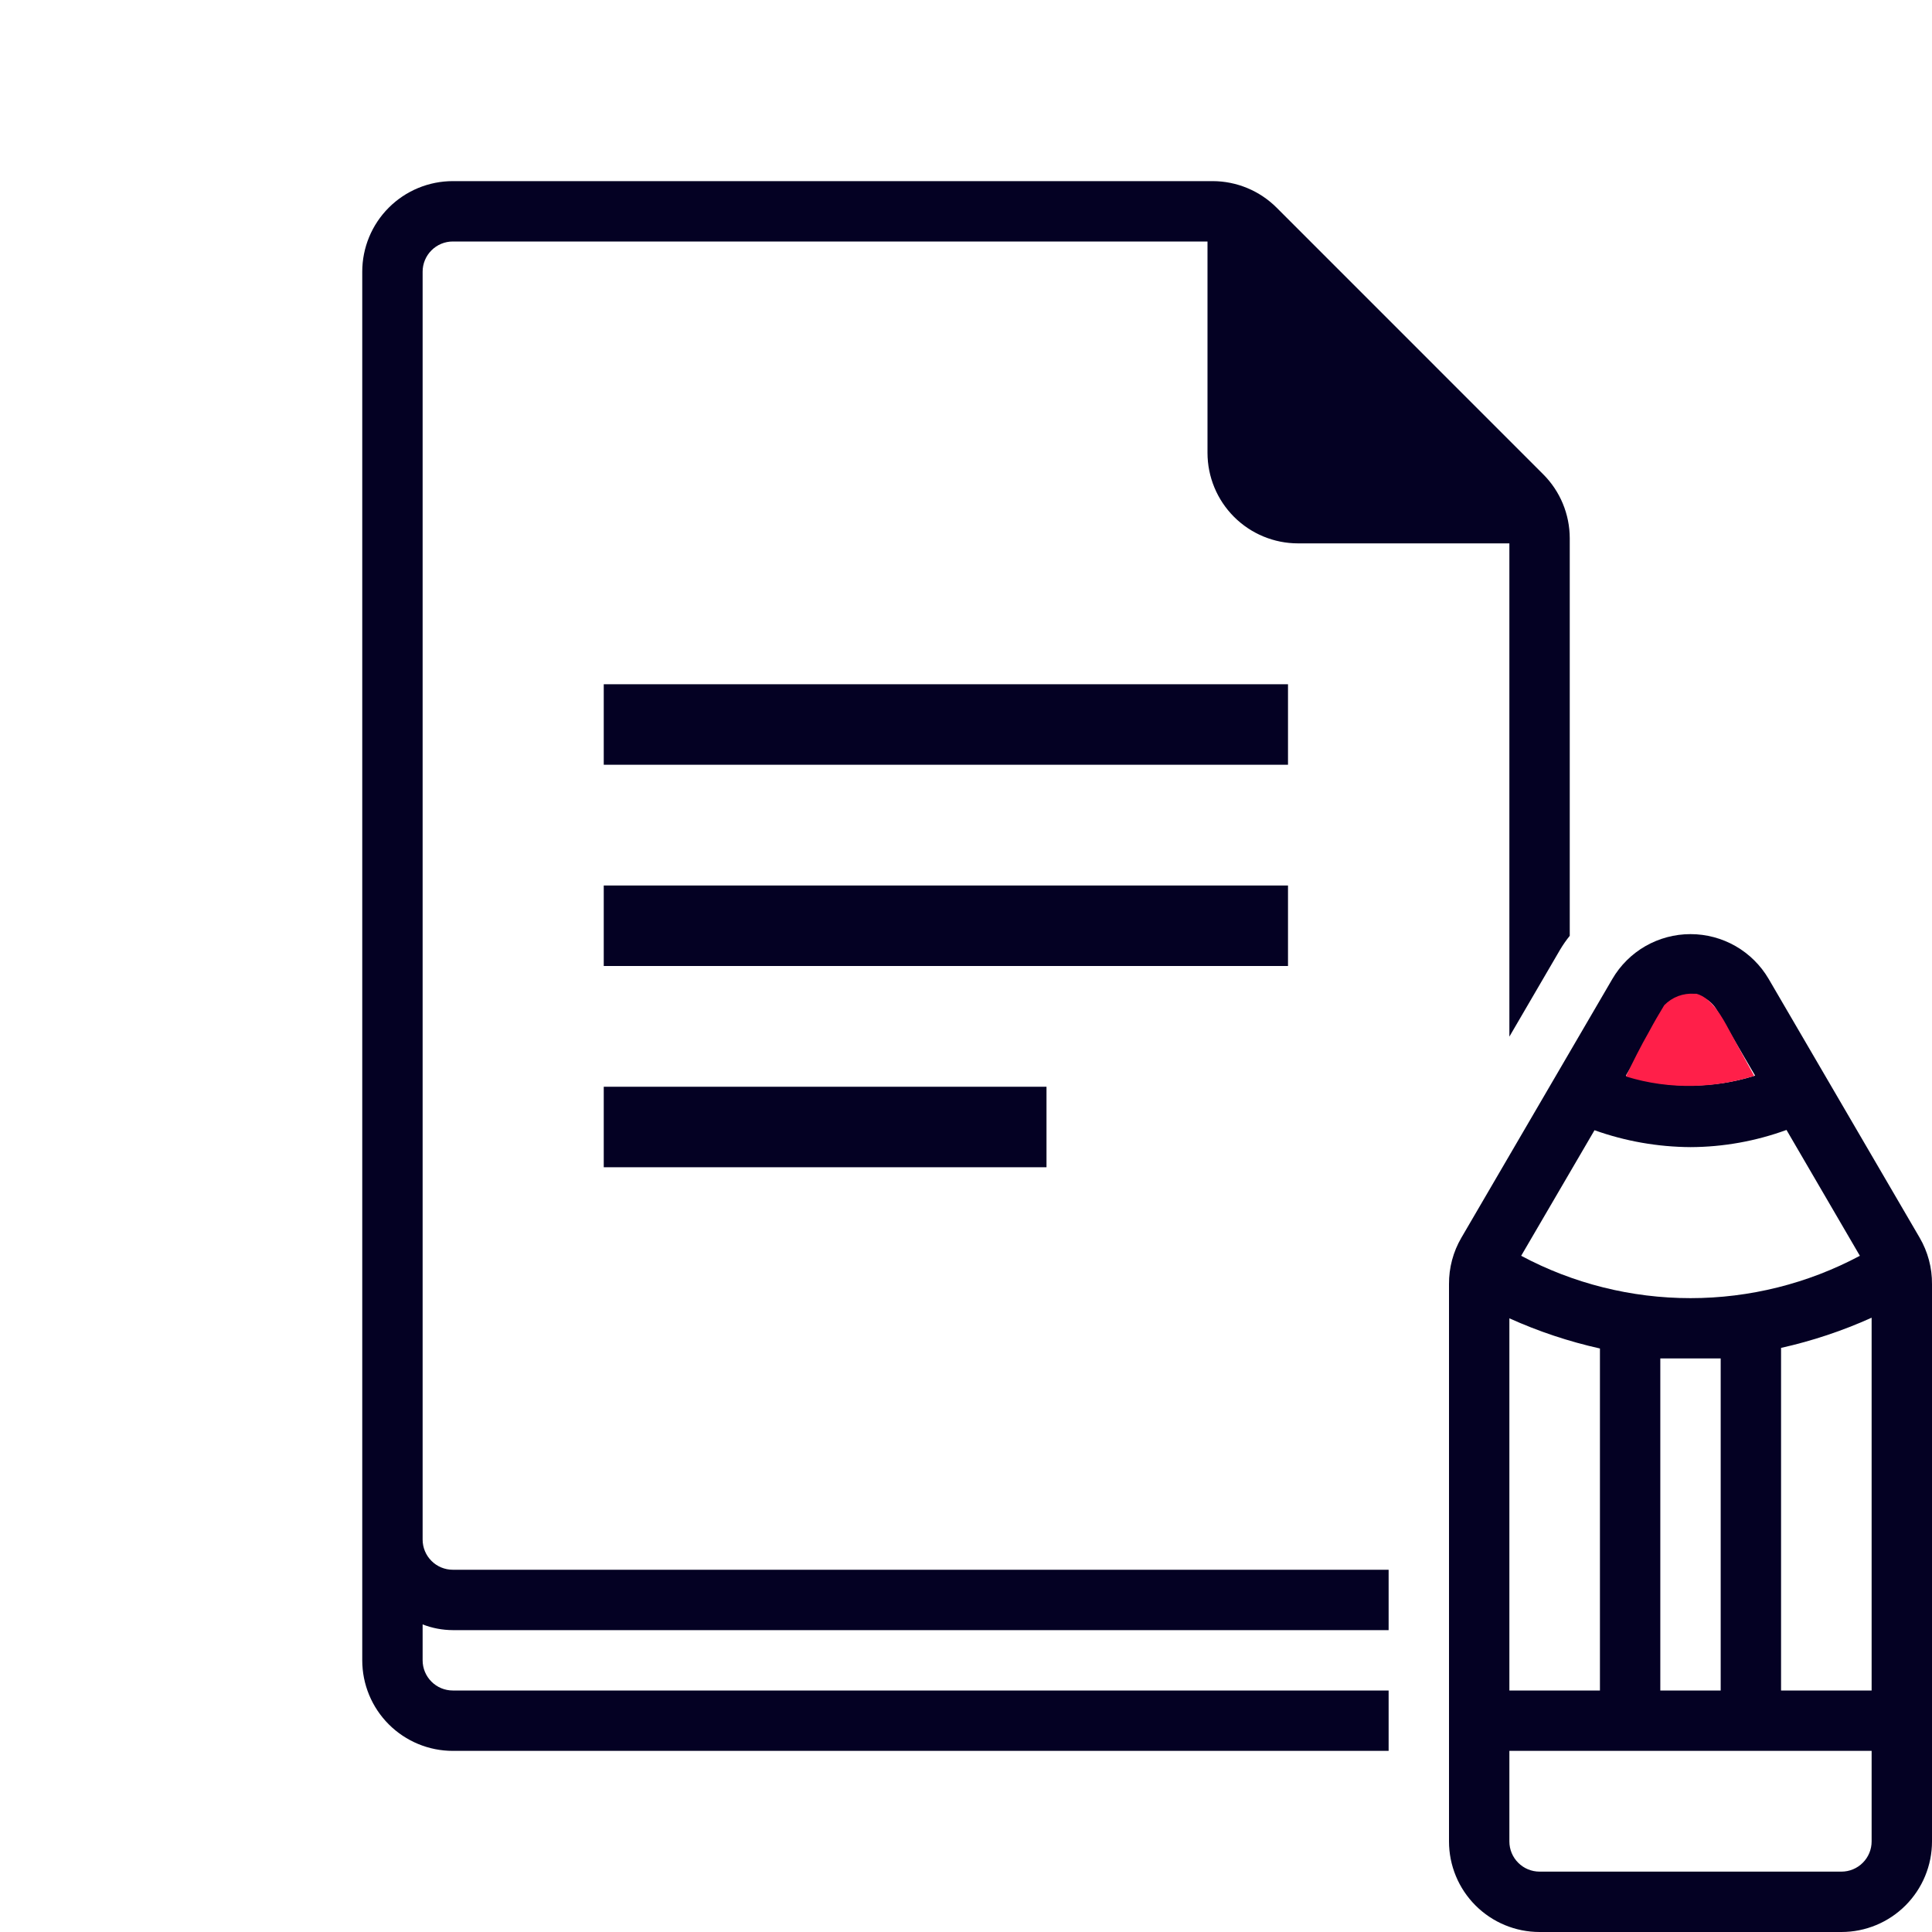
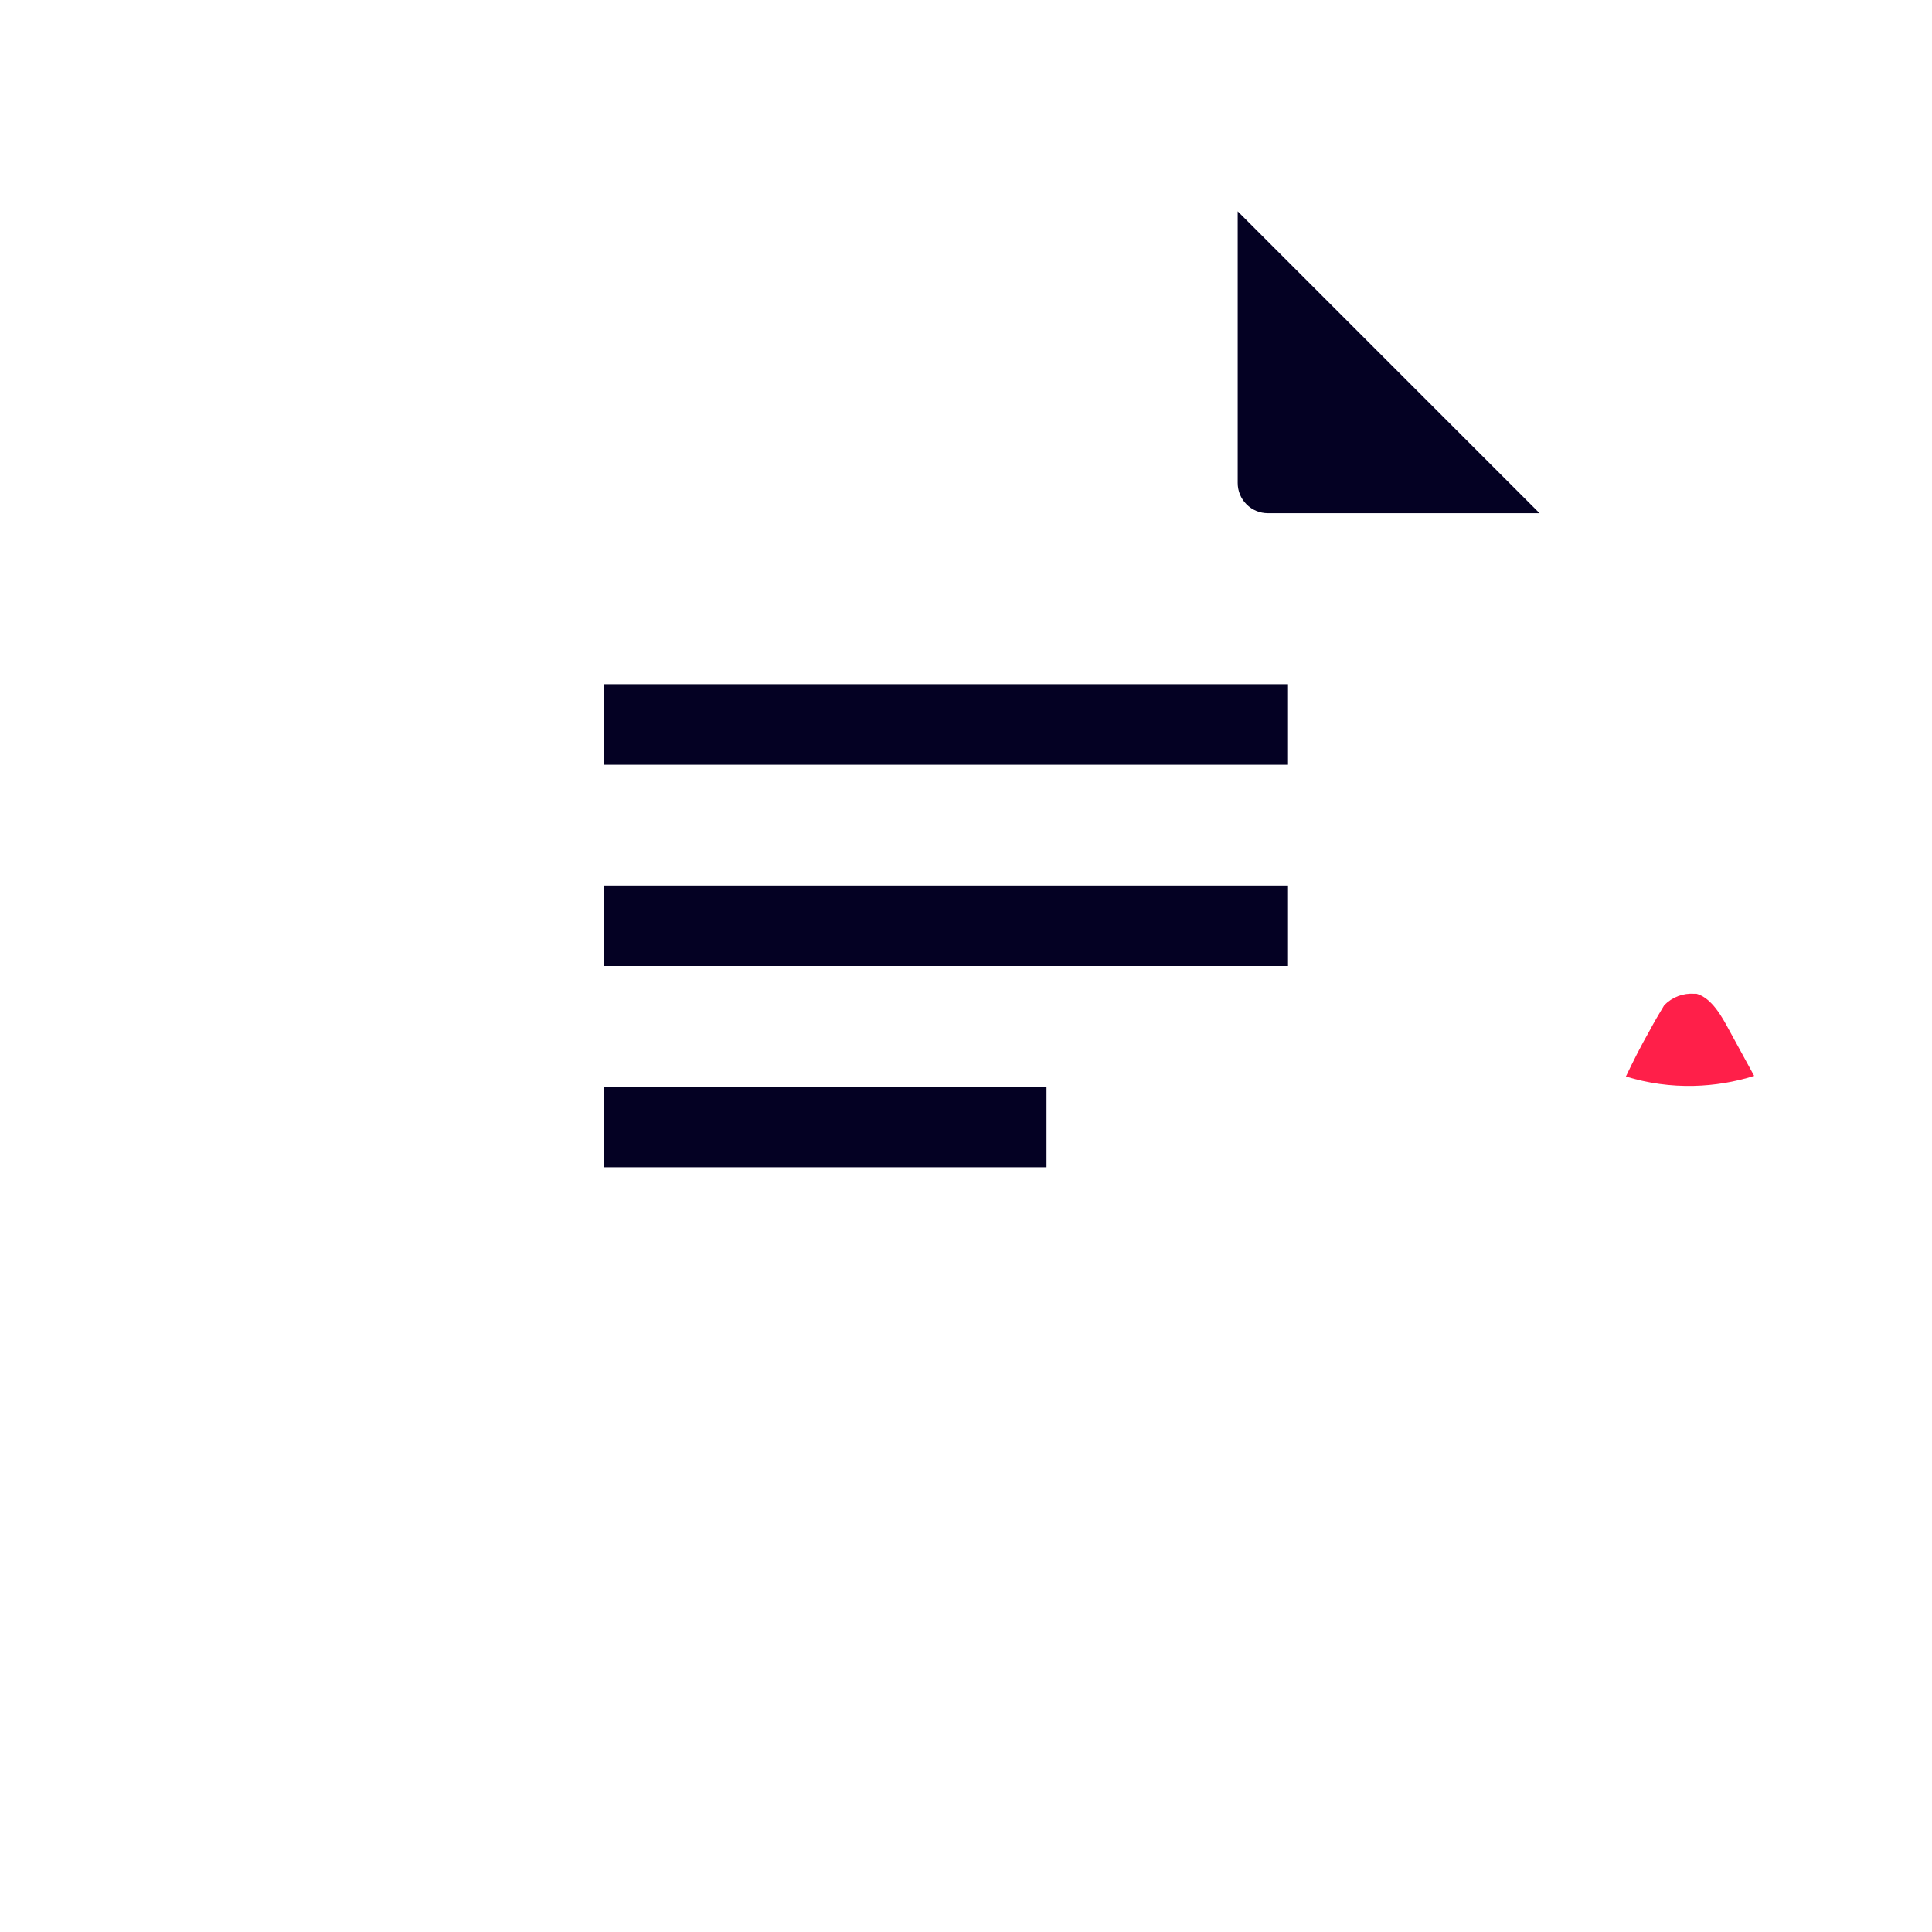
<svg xmlns="http://www.w3.org/2000/svg" width="48" height="48" viewBox="0 0 48 48" fill="none">
  <path d="M30.75 5.25V12C30.75 12.199 30.829 12.39 30.97 12.53C31.11 12.671 31.301 12.75 31.5 12.75H38.25L30.75 5.25Z" fill="#040123" />
-   <path d="M47.693 30.75L43.943 24.323C43.744 23.983 43.461 23.702 43.12 23.506C42.779 23.311 42.393 23.208 42 23.208C41.607 23.208 41.221 23.311 40.88 23.506C40.539 23.702 40.256 23.983 40.058 24.323L36.308 30.75C36.103 31.1 35.997 31.499 36 31.905V45.75C36 46.347 36.237 46.919 36.659 47.341C37.081 47.763 37.653 48 38.25 48H45.75C46.347 48 46.919 47.763 47.341 47.341C47.763 46.919 48 46.347 48 45.75V31.905C48.004 31.499 47.897 31.1 47.693 30.75ZM41.355 25.08C41.422 24.968 41.516 24.875 41.629 24.811C41.742 24.747 41.87 24.713 42 24.713C42.13 24.713 42.258 24.747 42.371 24.811C42.484 24.875 42.579 24.968 42.645 25.08L43.605 26.723C42.561 27.053 41.44 27.053 40.395 26.723L41.355 25.08ZM39.615 28.08C40.381 28.354 41.187 28.495 42 28.5C42.814 28.497 43.621 28.352 44.385 28.073L46.208 31.2C44.913 31.891 43.468 32.252 42 32.252C40.532 32.252 39.087 31.891 37.793 31.2L39.615 28.08ZM42.75 33.75V42H41.25V33.75C41.498 33.75 41.753 33.75 42 33.75C42.248 33.75 42.503 33.75 42.75 33.75ZM37.5 32.753C38.222 33.079 38.976 33.33 39.75 33.503V42H37.5V32.753ZM46.5 45.75C46.5 45.949 46.421 46.14 46.28 46.28C46.14 46.421 45.949 46.5 45.75 46.5H38.25C38.051 46.5 37.86 46.421 37.72 46.28C37.579 46.14 37.5 45.949 37.5 45.75V43.5H46.5V45.75ZM46.5 42H44.25V33.488C45.024 33.315 45.778 33.064 46.5 32.738V42Z" fill="#040123" />
-   <path d="M38.34 11.783L31.718 5.16C31.296 4.738 30.724 4.501 30.128 4.5H11.25C10.653 4.5 10.081 4.737 9.659 5.159C9.237 5.581 9 6.153 9 6.75V41.25C9 41.847 9.237 42.419 9.659 42.841C10.081 43.263 10.653 43.5 11.25 43.5H34.5V42H11.25C11.051 42 10.86 41.921 10.72 41.78C10.579 41.64 10.5 41.449 10.5 41.25V40.358C10.739 40.451 10.993 40.499 11.25 40.5H34.5V39H11.25C11.051 39 10.86 38.921 10.72 38.78C10.579 38.64 10.5 38.449 10.5 38.25V6.75C10.5 6.551 10.579 6.36 10.72 6.22C10.86 6.079 11.051 6 11.25 6H30V11.25C30 11.847 30.237 12.419 30.659 12.841C31.081 13.263 31.653 13.5 32.25 13.5H37.5V25.755L38.76 23.595C38.832 23.474 38.912 23.359 39 23.25V13.373C38.999 12.776 38.762 12.204 38.34 11.783ZM32.25 12C32.051 12 31.86 11.921 31.72 11.78C31.579 11.64 31.5 11.449 31.5 11.25V7.058L36.443 12H32.25Z" fill="#040123" />
  <path d="M40.395 26.745C40.567 26.385 40.762 25.995 40.972 25.628C41.092 25.403 41.219 25.185 41.347 24.975C41.444 24.876 41.561 24.798 41.69 24.749C41.82 24.7 41.959 24.68 42.097 24.69H42.15C42.532 24.795 42.794 25.283 42.959 25.59L43.582 26.73C43.096 26.883 42.591 26.966 42.082 26.978C41.511 26.992 40.941 26.913 40.395 26.745Z" fill="#FF1F49" />
  <path d="M15 17H32V19H15V17Z" fill="#040123" />
  <path d="M15 22H32V24H15V22Z" fill="#040123" />
  <path d="M15 27H26V29H15V27Z" fill="#040123" />
</svg>